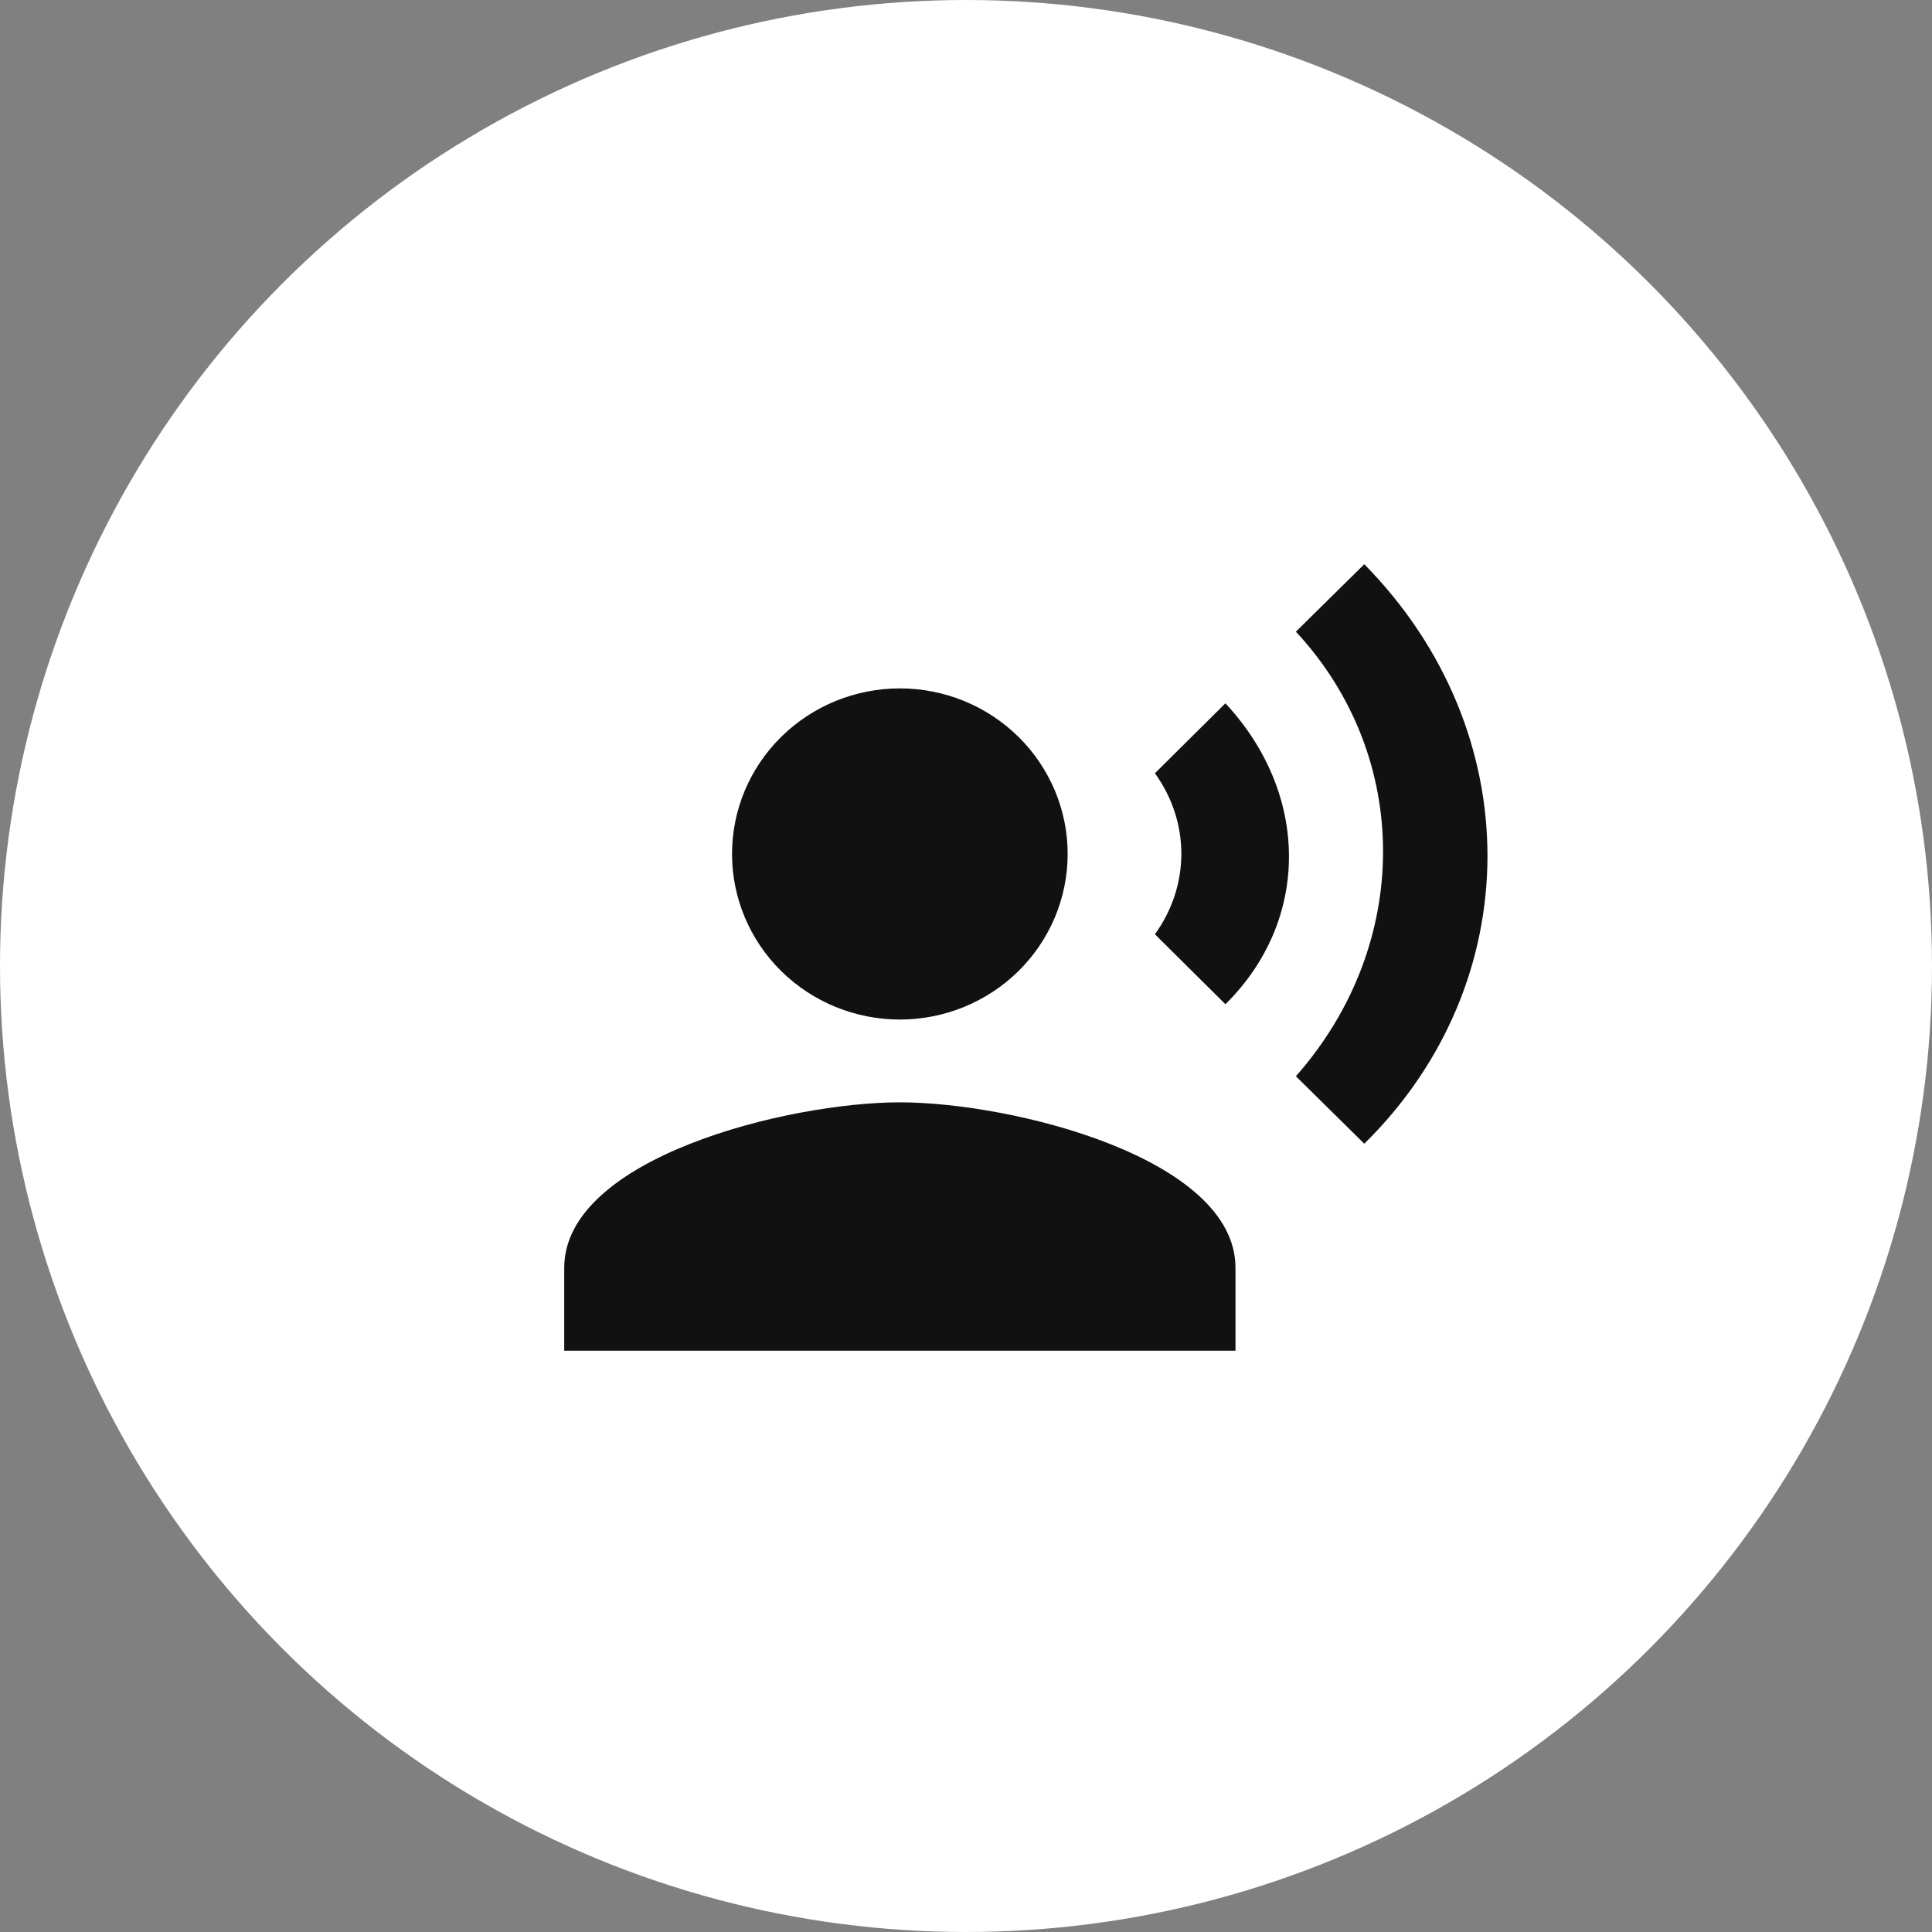
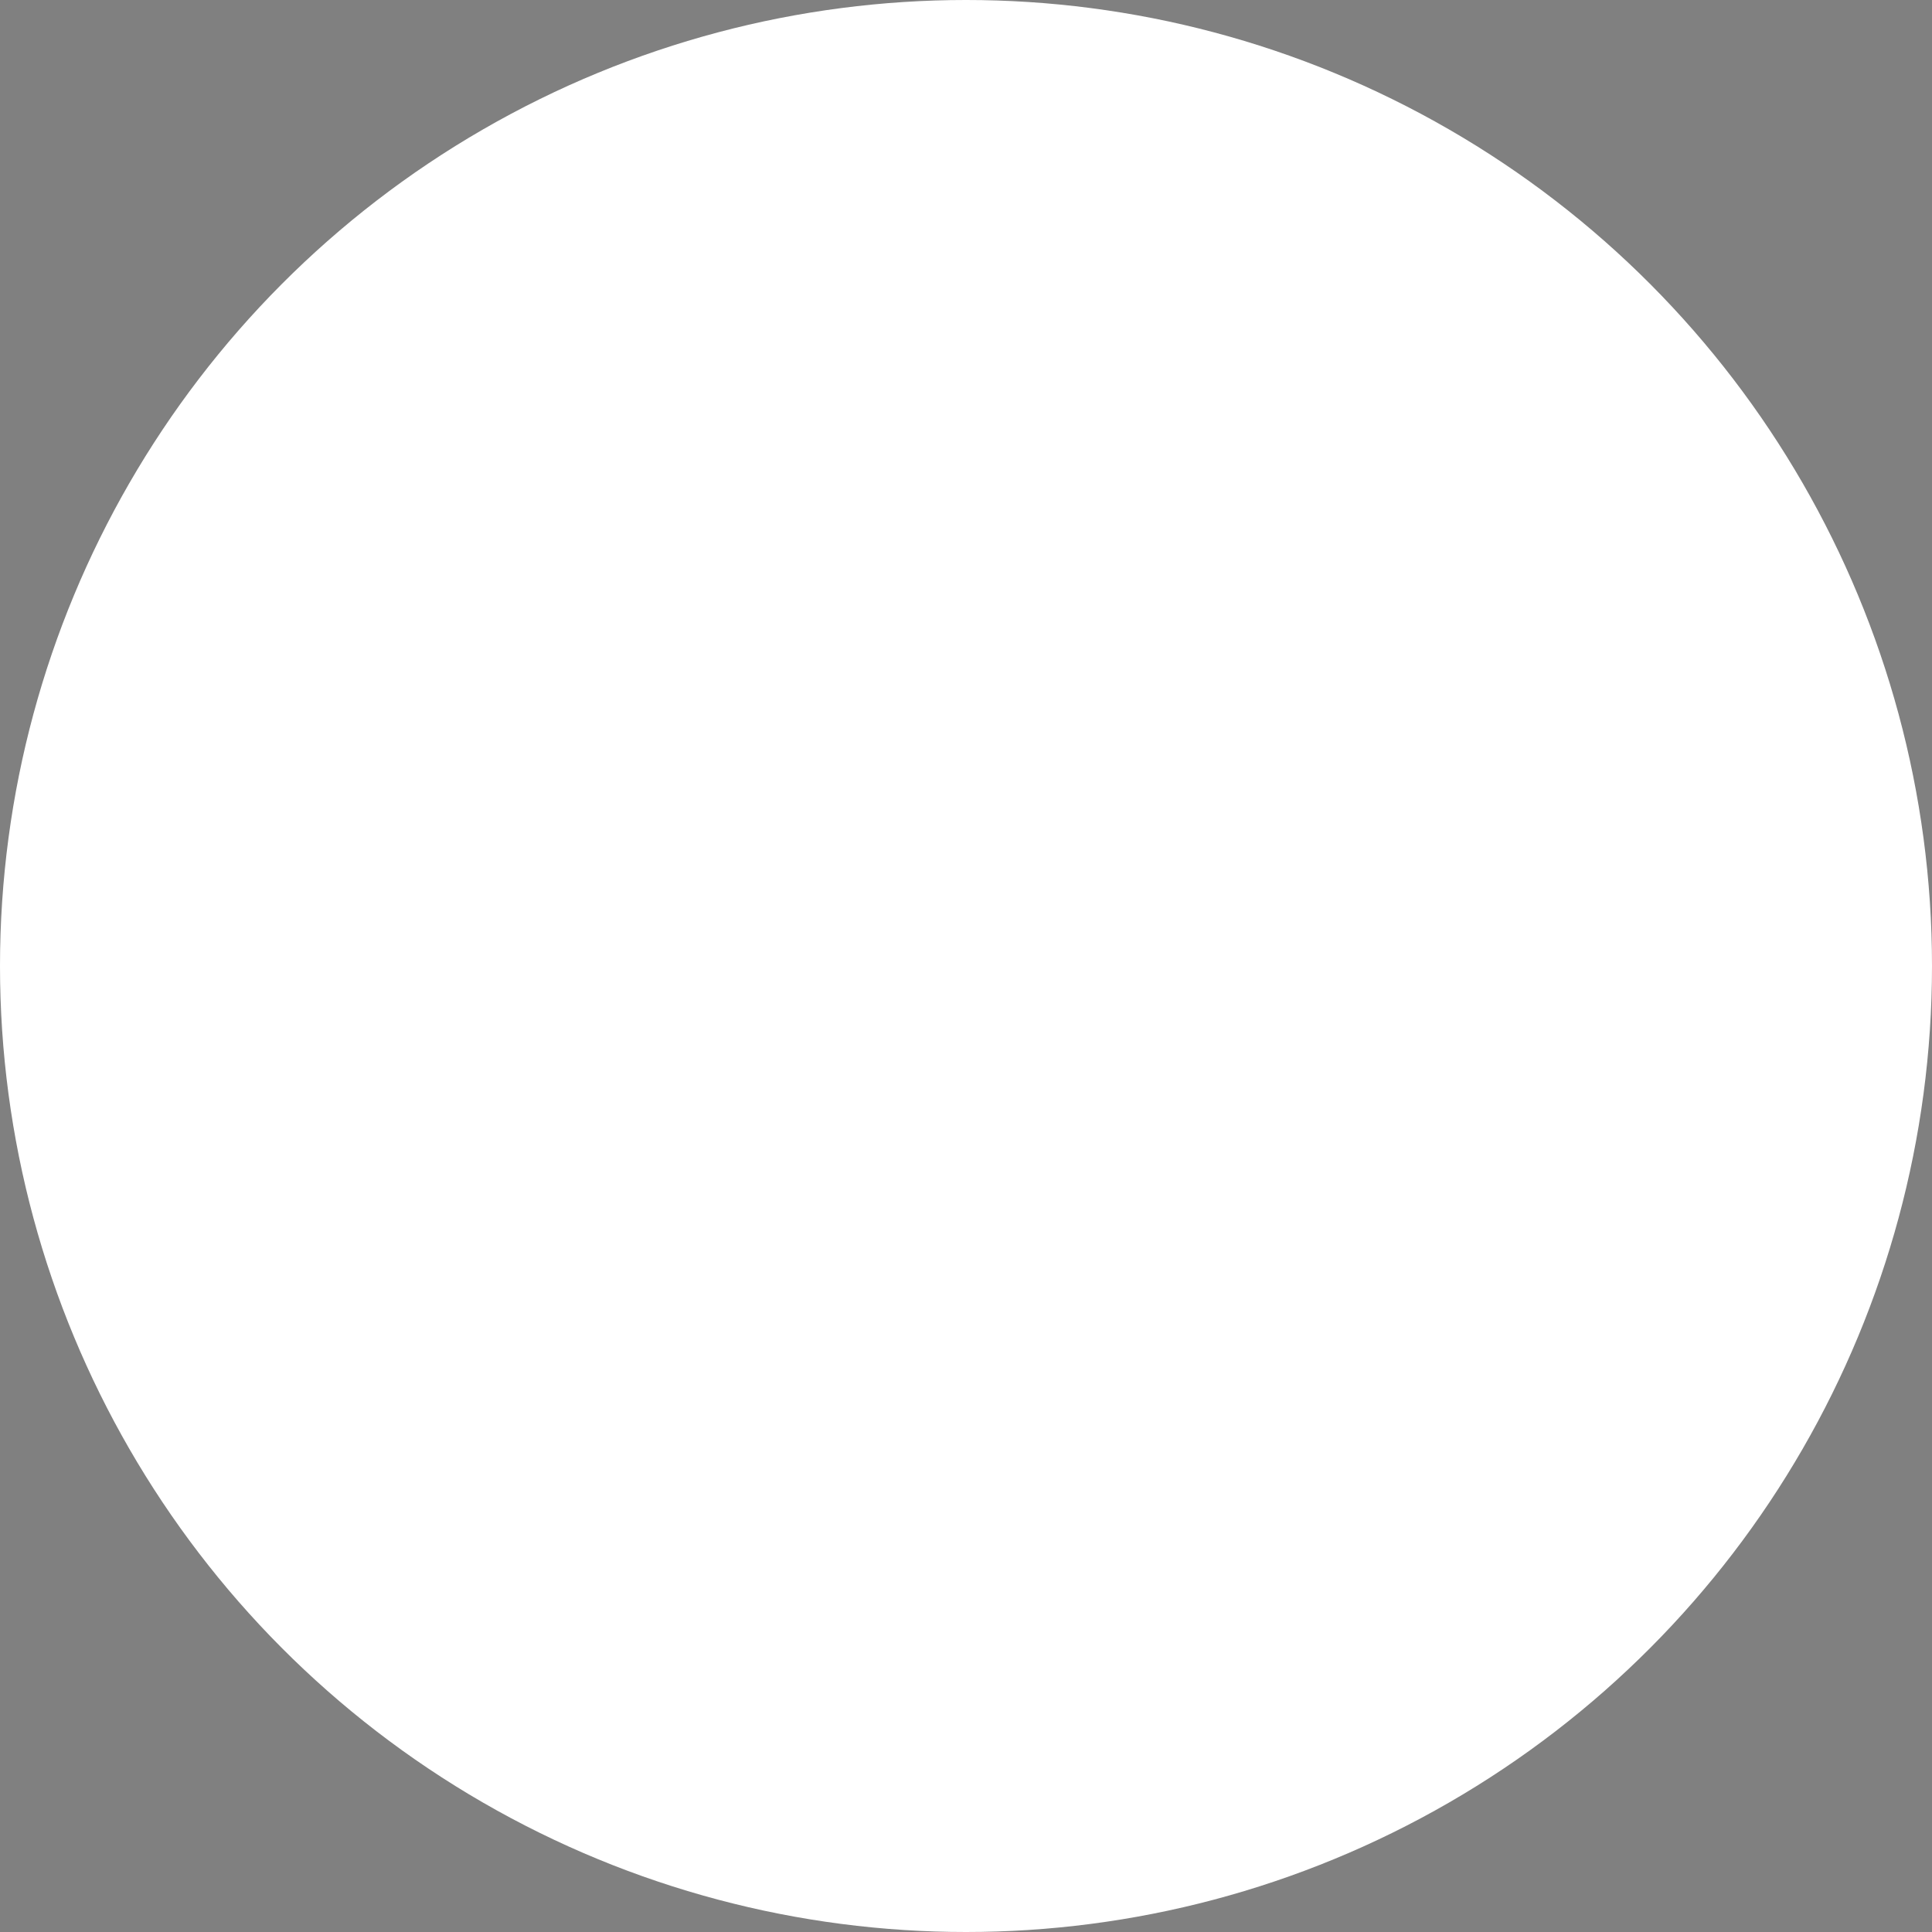
<svg xmlns="http://www.w3.org/2000/svg" width="113" height="113" viewBox="0 0 113 113" fill="none">
  <rect x="0" y="0" width="113" height="113" fill="#808080" stroke="none" />
  <circle cx="56.5" cy="56.5" r="56.5" fill="white" />
-   <path d="M52.631 40.263C55.234 40.263 57.731 41.283 59.571 43.1C61.412 44.916 62.446 47.379 62.446 49.947C62.446 52.516 61.412 54.979 59.571 56.795C57.731 58.611 55.234 59.632 52.631 59.632C50.028 59.632 47.531 58.611 45.69 56.795C43.849 54.979 42.815 52.516 42.815 49.947C42.815 47.379 43.849 44.916 45.69 43.1C47.531 41.283 50.028 40.263 52.631 40.263ZM52.631 64.474C59.183 64.474 72.262 67.718 72.262 74.158V79H33V74.158C33 67.718 46.079 64.474 52.631 64.474ZM71.673 41.135C76.629 46.461 76.629 53.845 71.673 58.736L67.55 54.644C69.611 51.787 69.611 48.083 67.55 45.226L71.673 41.135ZM79.795 33C89.439 42.805 89.365 57.477 79.795 66.895L75.795 62.948C82.592 55.249 82.592 44.258 75.795 36.946L79.795 33Z" fill="#111111" />
</svg>